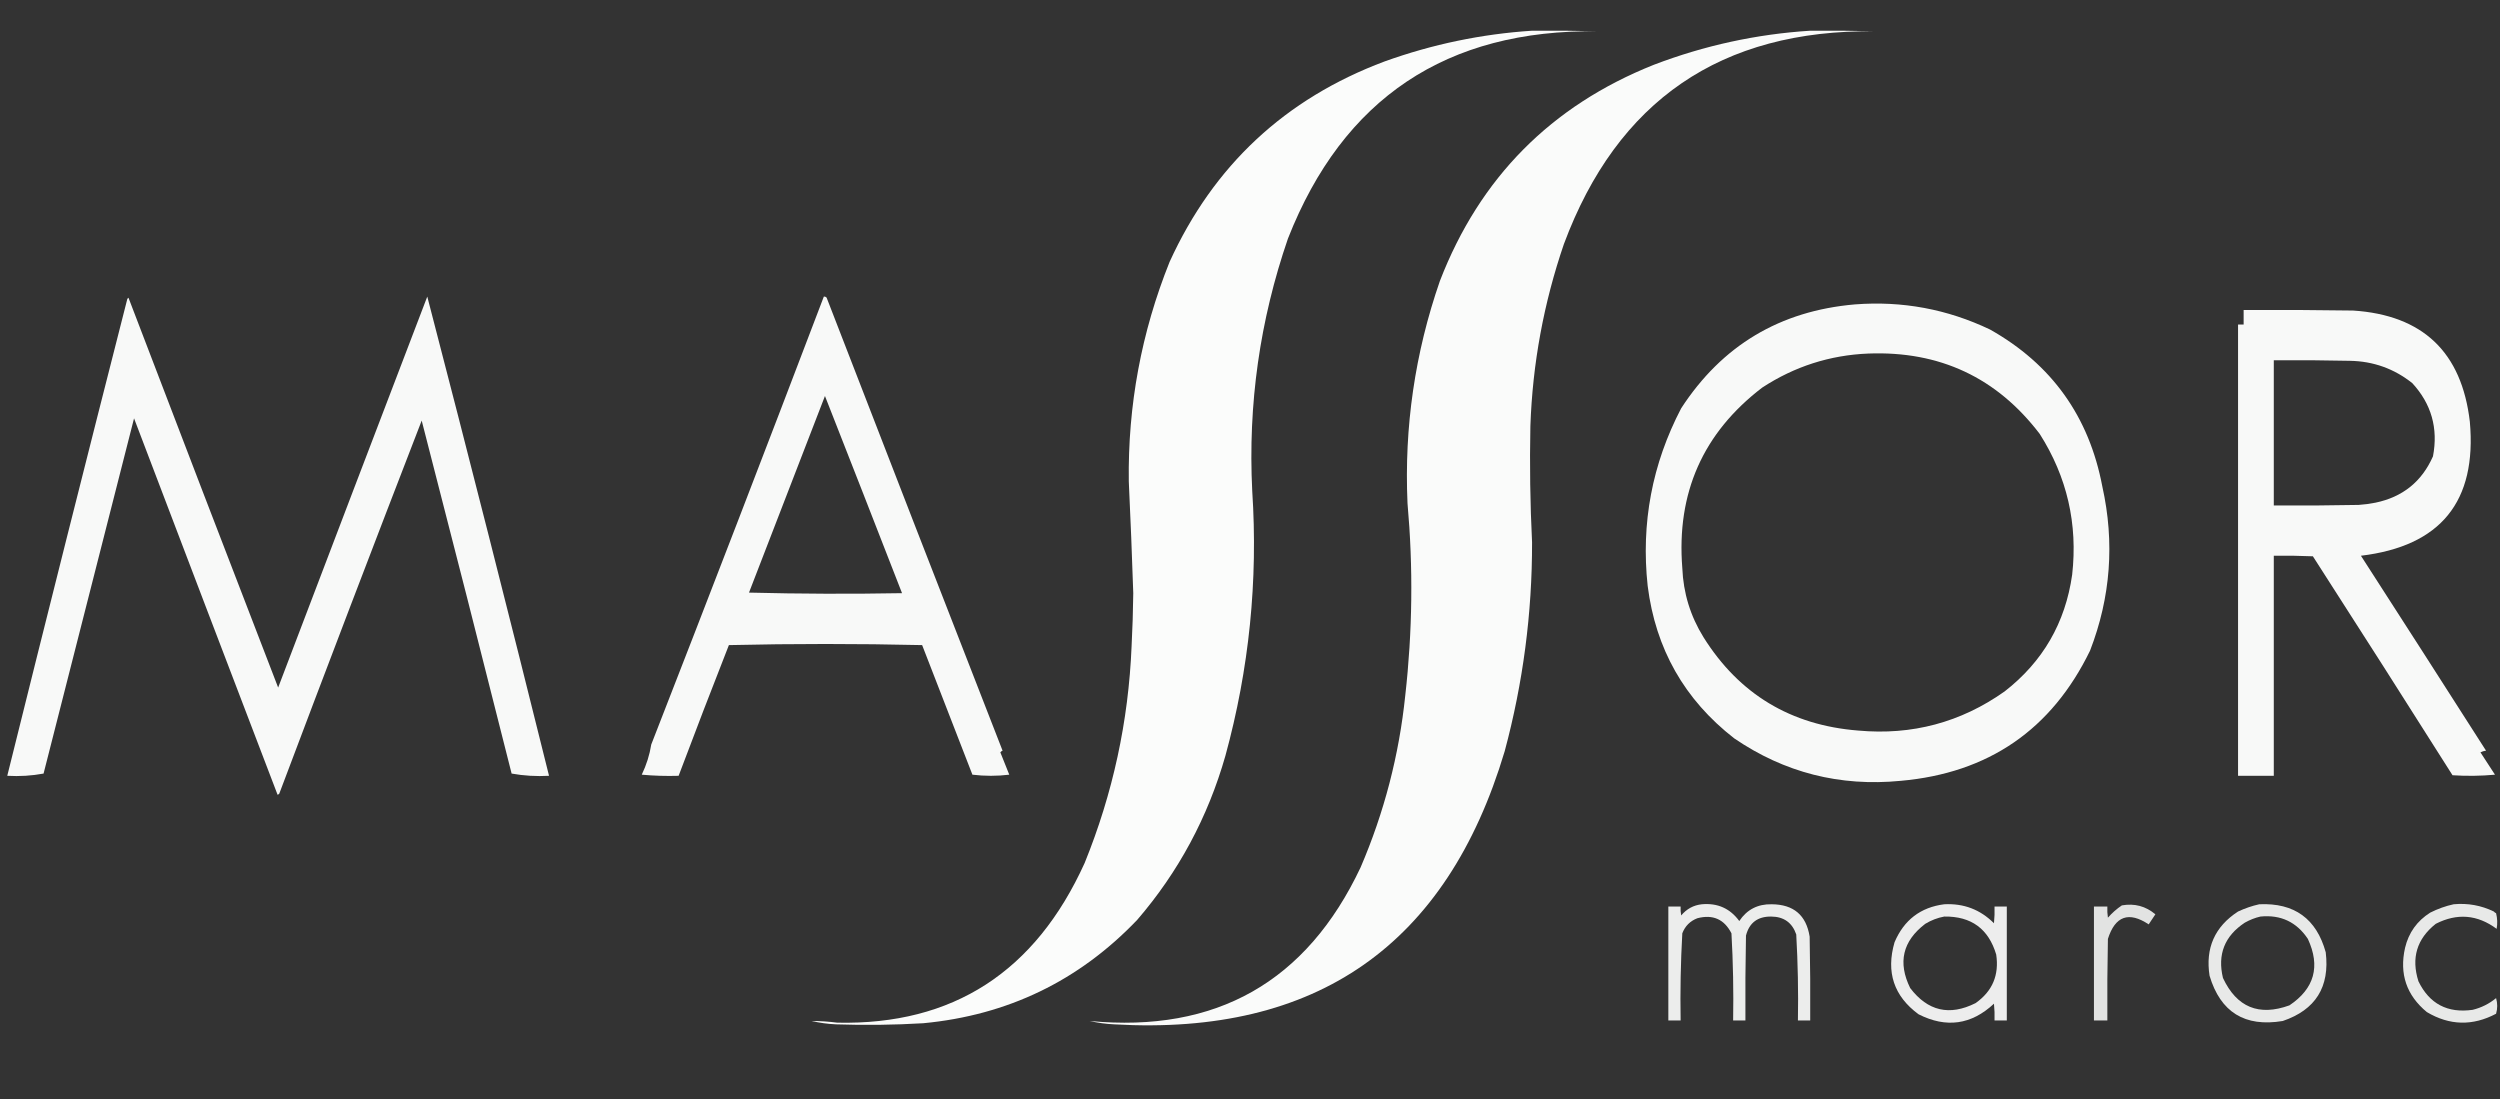
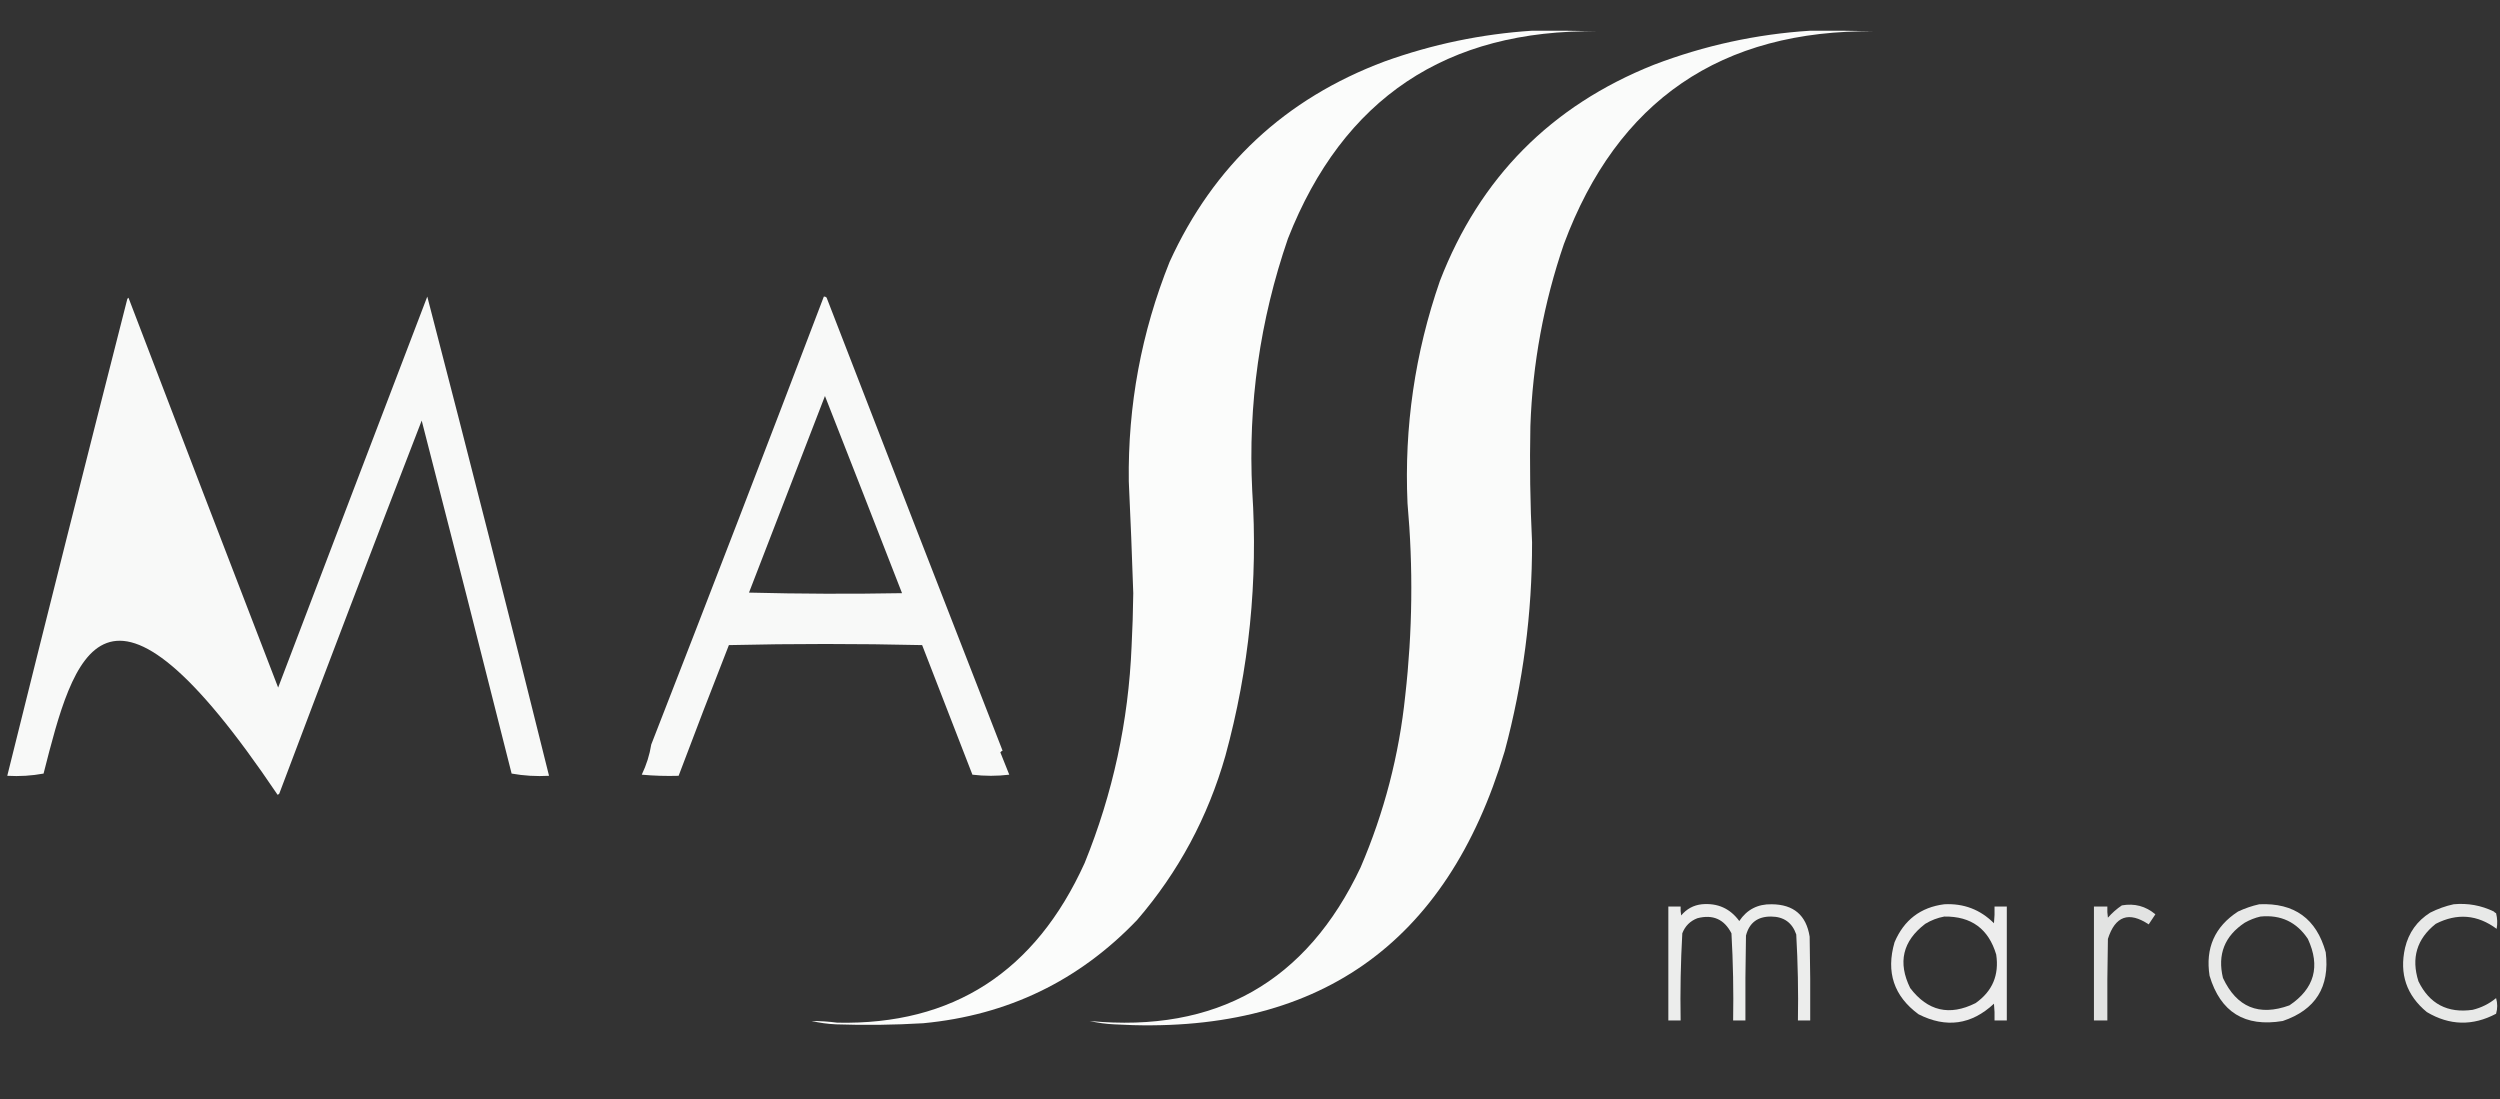
<svg xmlns="http://www.w3.org/2000/svg" width="2238px" height="984px" style="shape-rendering:geometricPrecision; text-rendering:geometricPrecision; image-rendering:optimizeQuality; fill-rule:evenodd; clip-rule:evenodd">
  <rect width="100%" height="100%" fill="#333333" stroke="none" />
  <g>
    <path style="opacity:0.981" fill="#fefffe" d="M 1371.5,27.5 C 1391.17,27.333 1410.84,27.5 1430.5,28C 1294.84,26.189 1202.34,88.022 1153,213.5C 1127.78,286.72 1117.11,362.054 1121,439.5C 1126.26,519.789 1118.26,598.789 1097,676.5C 1081.32,731.545 1054.99,780.545 1018,823.5C 965.919,878.008 902.085,908.841 826.5,916C 800.521,917.545 774.521,917.878 748.5,917C 741.063,916.654 733.729,915.654 726.5,914C 734.179,913.99 741.846,914.49 749.5,915.5C 852.975,917.727 926.809,870.06 971,772.5C 996.236,710.327 1010.24,645.66 1013,578.5C 1013.82,562.677 1014.32,546.843 1014.5,531C 1013.4,497.658 1012.07,464.324 1010.5,431C 1009.58,362.999 1021.75,297.499 1047,234.5C 1086.34,148.16 1150.51,88.326 1239.5,55C 1282.35,39.599 1326.35,30.432 1371.5,27.5 Z" />
  </g>
  <g>
    <path style="opacity:0.98" fill="#fefffe" d="M 1620.5,27.5 C 1639.84,27.333 1659.17,27.5 1678.5,28C 1540.69,26.439 1447.86,89.939 1400,218.5C 1381.92,271.328 1371.92,325.661 1370,381.5C 1369.3,416.185 1369.8,450.851 1371.5,485.5C 1371.61,548.934 1363.45,611.267 1347,672.5C 1295.21,845.892 1178.71,927.392 997.5,917C 990.063,916.654 982.729,915.654 975.5,914C 1088.8,924.78 1169.64,878.947 1218,776.5C 1239.15,727.246 1252.48,675.912 1258,622.5C 1264.47,565.24 1265.14,507.906 1260,450.5C 1256.98,382.271 1266.65,315.938 1289,251.5C 1324.68,159.152 1388.51,94.652 1480.5,58C 1525.74,40.721 1572.41,30.554 1620.5,27.5 Z" />
  </g>
  <g>
-     <path style="opacity:0.966" fill="#fefffe" d="M 382.5,265.5 C 419.59,408.19 455.923,551.19 491.5,694.5C 480.078,695.131 468.912,694.464 458,692.5C 431.476,587.07 404.643,481.737 377.5,376.5C 334.519,487.605 292.019,598.938 250,710.5C 249.586,710.957 249.086,711.291 248.5,711.5C 205.571,599.215 162.738,486.882 120,374.5C 93,480.5 66,586.5 39,692.5C 28.423,694.463 17.59,695.13 6.5,694.5C 41.857,552.074 77.69,409.74 114,267.5C 114.333,267.167 114.667,266.833 115,266.5C 159.48,382.945 204.147,499.279 249,615.5C 293.41,498.766 337.91,382.099 382.5,265.5 Z" />
+     <path style="opacity:0.966" fill="#fefffe" d="M 382.5,265.5 C 419.59,408.19 455.923,551.19 491.5,694.5C 480.078,695.131 468.912,694.464 458,692.5C 431.476,587.07 404.643,481.737 377.5,376.5C 334.519,487.605 292.019,598.938 250,710.5C 249.586,710.957 249.086,711.291 248.5,711.5C 93,480.5 66,586.5 39,692.5C 28.423,694.463 17.59,695.13 6.5,694.5C 41.857,552.074 77.69,409.74 114,267.5C 114.333,267.167 114.667,266.833 115,266.5C 159.48,382.945 204.147,499.279 249,615.5C 293.41,498.766 337.91,382.099 382.5,265.5 Z" />
  </g>
  <g>
    <path style="opacity:0.966" fill="#fefffe" d="M 737.5,265.5 C 738.496,265.414 739.329,265.748 740,266.5C 792.309,401.762 844.809,536.929 897.5,672C 896.692,672.308 896.025,672.808 895.5,673.5C 898.167,680.167 900.833,686.833 903.5,693.5C 892.5,694.833 881.5,694.833 870.5,693.5C 855.5,654.833 840.5,616.167 825.5,577.5C 767.833,576.167 710.167,576.167 652.5,577.5C 637.203,616.421 622.203,655.421 607.5,694.5C 596.48,694.832 585.48,694.499 574.5,693.5C 578.706,684.726 581.539,675.726 583,666.5C 635.075,533.023 686.575,399.357 737.5,265.5 Z M 738.5,354.5 C 761.575,413.211 784.575,472.045 807.5,531C 761.83,531.833 716.163,531.667 670.5,530.5C 693.183,471.808 715.849,413.141 738.5,354.5 Z" />
  </g>
  <g>
-     <path style="opacity:0.971" fill="#fefffe" d="M 1660.5,272.5 C 1702.91,269.233 1743.24,276.733 1781.5,295C 1836.65,326.048 1870.15,372.881 1882,435.5C 1893.16,485.658 1889.49,534.658 1871,582.5C 1836.61,653.187 1780.11,692.02 1701.5,699C 1647.04,704.303 1597.38,691.637 1552.5,661C 1507.91,626.337 1482.08,580.837 1475,524.5C 1468.95,468.401 1478.95,415.401 1505,365.5C 1541.55,309.294 1593.38,278.294 1660.5,272.5 Z M 1672.5,316.5 C 1736.42,314.052 1787.59,338.052 1826,388.5C 1850.45,426.987 1860.12,468.987 1855,514.5C 1848.89,557.567 1828.72,592.401 1794.5,619C 1755.3,646.72 1711.63,658.387 1663.5,654C 1603.13,649.251 1556.96,621.417 1525,570.5C 1513.22,551.492 1506.89,530.825 1506,508.5C 1500.66,441.381 1524.49,387.548 1577.5,347C 1606.43,328.078 1638.1,317.911 1672.5,316.5 Z" />
-   </g>
+     </g>
  <g>
-     <path style="opacity:0.967" fill="#fefffe" d="M 2008.5,277.5 C 2041.17,277.333 2073.84,277.5 2106.5,278C 2168.92,282.084 2203.75,315.25 2211,377.5C 2217.41,448.934 2184.91,488.934 2113.5,497.5C 2150.96,555.582 2188.29,613.748 2225.5,672C 2223.74,672.202 2222.08,672.702 2220.5,673.5C 2224.83,680.167 2229.17,686.833 2233.5,693.5C 2220.85,694.666 2208.18,694.833 2195.5,694C 2154.08,628.497 2112.42,563.164 2070.5,498C 2058.84,497.5 2047.17,497.333 2035.5,497.5C 2035.5,563.167 2035.5,628.833 2035.5,694.5C 2024.83,694.5 2014.17,694.5 2003.5,694.5C 2003.5,559.833 2003.5,425.167 2003.5,290.5C 2005.17,290.5 2006.83,290.5 2008.5,290.5C 2008.5,286.167 2008.5,281.833 2008.5,277.5 Z M 2035.5,322.5 C 2058.17,322.333 2080.84,322.5 2103.5,323C 2124.53,323.342 2143.2,330.008 2159.5,343C 2176.61,361.605 2182.78,383.439 2178,408.5C 2168.05,431.106 2150.88,444.94 2126.5,450C 2121.55,450.995 2116.55,451.662 2111.5,452C 2086.17,452.5 2060.84,452.667 2035.5,452.5C 2035.5,409.167 2035.5,365.833 2035.5,322.5 Z" />
-   </g>
+     </g>
  <g>
    <path style="opacity:0.909" fill="#fefffe" d="M 1523.5,809.5 C 1537.62,808.249 1548.78,813.249 1557,824.5C 1563.84,814.243 1573.51,809.243 1586,809.5C 1605.66,809.633 1616.99,819.3 1620,838.5C 1620.5,863.498 1620.67,888.498 1620.5,913.5C 1616.83,913.5 1613.17,913.5 1609.5,913.5C 1609.95,887.79 1609.45,862.123 1608,836.5C 1604.34,825.908 1596.84,820.575 1585.5,820.5C 1573.46,820.4 1565.96,826.067 1563,837.5C 1562.5,862.831 1562.33,888.164 1562.5,913.5C 1558.83,913.5 1555.17,913.5 1551.5,913.5C 1551.96,887.449 1551.46,861.449 1550,835.5C 1543.53,822.891 1533.36,818.391 1519.5,822C 1513,824.5 1508.5,829 1506,835.5C 1504.55,861.457 1504.05,887.457 1504.5,913.5C 1500.83,913.5 1497.17,913.5 1493.5,913.5C 1493.5,879.5 1493.5,845.5 1493.5,811.5C 1497.17,811.5 1500.83,811.5 1504.5,811.5C 1504.34,814.187 1504.5,816.854 1505,819.5C 1509.92,813.628 1516.08,810.295 1523.5,809.5 Z" />
  </g>
  <g>
    <path style="opacity:0.91" fill="#fefffe" d="M 1740.5,809.5 C 1757.95,808.589 1772.78,814.256 1785,826.5C 1785.5,821.511 1785.67,816.511 1785.5,811.5C 1789.17,811.5 1792.83,811.5 1796.5,811.5C 1796.5,845.5 1796.5,879.5 1796.5,913.5C 1792.83,913.5 1789.17,913.5 1785.5,913.5C 1785.67,908.489 1785.5,903.489 1785,898.5C 1764.8,917.385 1742.3,920.552 1717.5,908C 1695.38,891.751 1688.21,870.251 1696,843.5C 1704.46,823.551 1719.29,812.218 1740.5,809.5 Z M 1740.5,820.5 C 1764.64,820.148 1780.14,831.481 1787,854.5C 1789.76,872.897 1783.6,887.397 1768.5,898C 1745.24,909.682 1725.74,905.182 1710,884.5C 1698.74,861.612 1703.24,842.445 1723.5,827C 1728.89,823.752 1734.55,821.585 1740.5,820.5 Z" />
  </g>
  <g>
    <path style="opacity:0.894" fill="#fefffe" d="M 2022.5,809.5 C 2053.85,808.076 2073.68,822.409 2082,852.5C 2085.74,883.536 2072.91,904.036 2043.5,914C 2009.6,919.647 1987.76,906.147 1978,873.5C 1974.14,848.722 1982.64,829.555 2003.5,816C 2009.72,813.096 2016.05,810.929 2022.5,809.5 Z M 2023.5,820.5 C 2041.73,818.697 2055.89,825.364 2066,840.5C 2077.39,865.124 2071.89,884.958 2049.5,900C 2022.15,909.905 2002.32,901.738 1990,875.5C 1984.93,854.476 1991.43,837.976 2009.5,826C 2014.02,823.445 2018.68,821.612 2023.5,820.5 Z" />
  </g>
  <g>
    <path style="opacity:0.893" fill="#fefffe" d="M 2196.5,809.5 C 2209.14,808.329 2221.14,810.495 2232.5,816C 2233.03,816.692 2233.69,817.192 2234.5,817.5C 2235.66,822.131 2235.83,826.798 2235,831.5C 2217.77,818.729 2199.6,817.229 2180.5,827C 2163.53,840.463 2158.36,857.63 2165,878.5C 2174.86,898.683 2191.03,907.183 2213.5,904C 2221.33,902.087 2228.33,898.587 2234.5,893.5C 2235.83,898.167 2235.83,902.833 2234.5,907.5C 2213.5,918.613 2192.83,918.113 2172.5,906C 2154.27,890.977 2147.77,871.81 2153,848.5C 2156.23,834.938 2163.73,824.438 2175.5,817C 2182.3,813.569 2189.3,811.069 2196.5,809.5 Z" />
  </g>
  <g>
    <path style="opacity:0.861" fill="#fefffe" d="M 1899.5,810.5 C 1910.84,808.508 1920.84,811.174 1929.5,818.5C 1927.5,821.5 1925.5,824.5 1923.5,827.5C 1905.69,815.667 1893.52,820 1887,840.5C 1886.5,864.831 1886.33,889.164 1886.5,913.5C 1882.5,913.5 1878.5,913.5 1874.5,913.5C 1874.5,879.5 1874.5,845.5 1874.5,811.5C 1878.5,811.5 1882.5,811.5 1886.5,811.5C 1886.33,814.85 1886.5,818.183 1887,821.5C 1890.77,817.224 1894.93,813.557 1899.5,810.5 Z" />
  </g>
</svg>